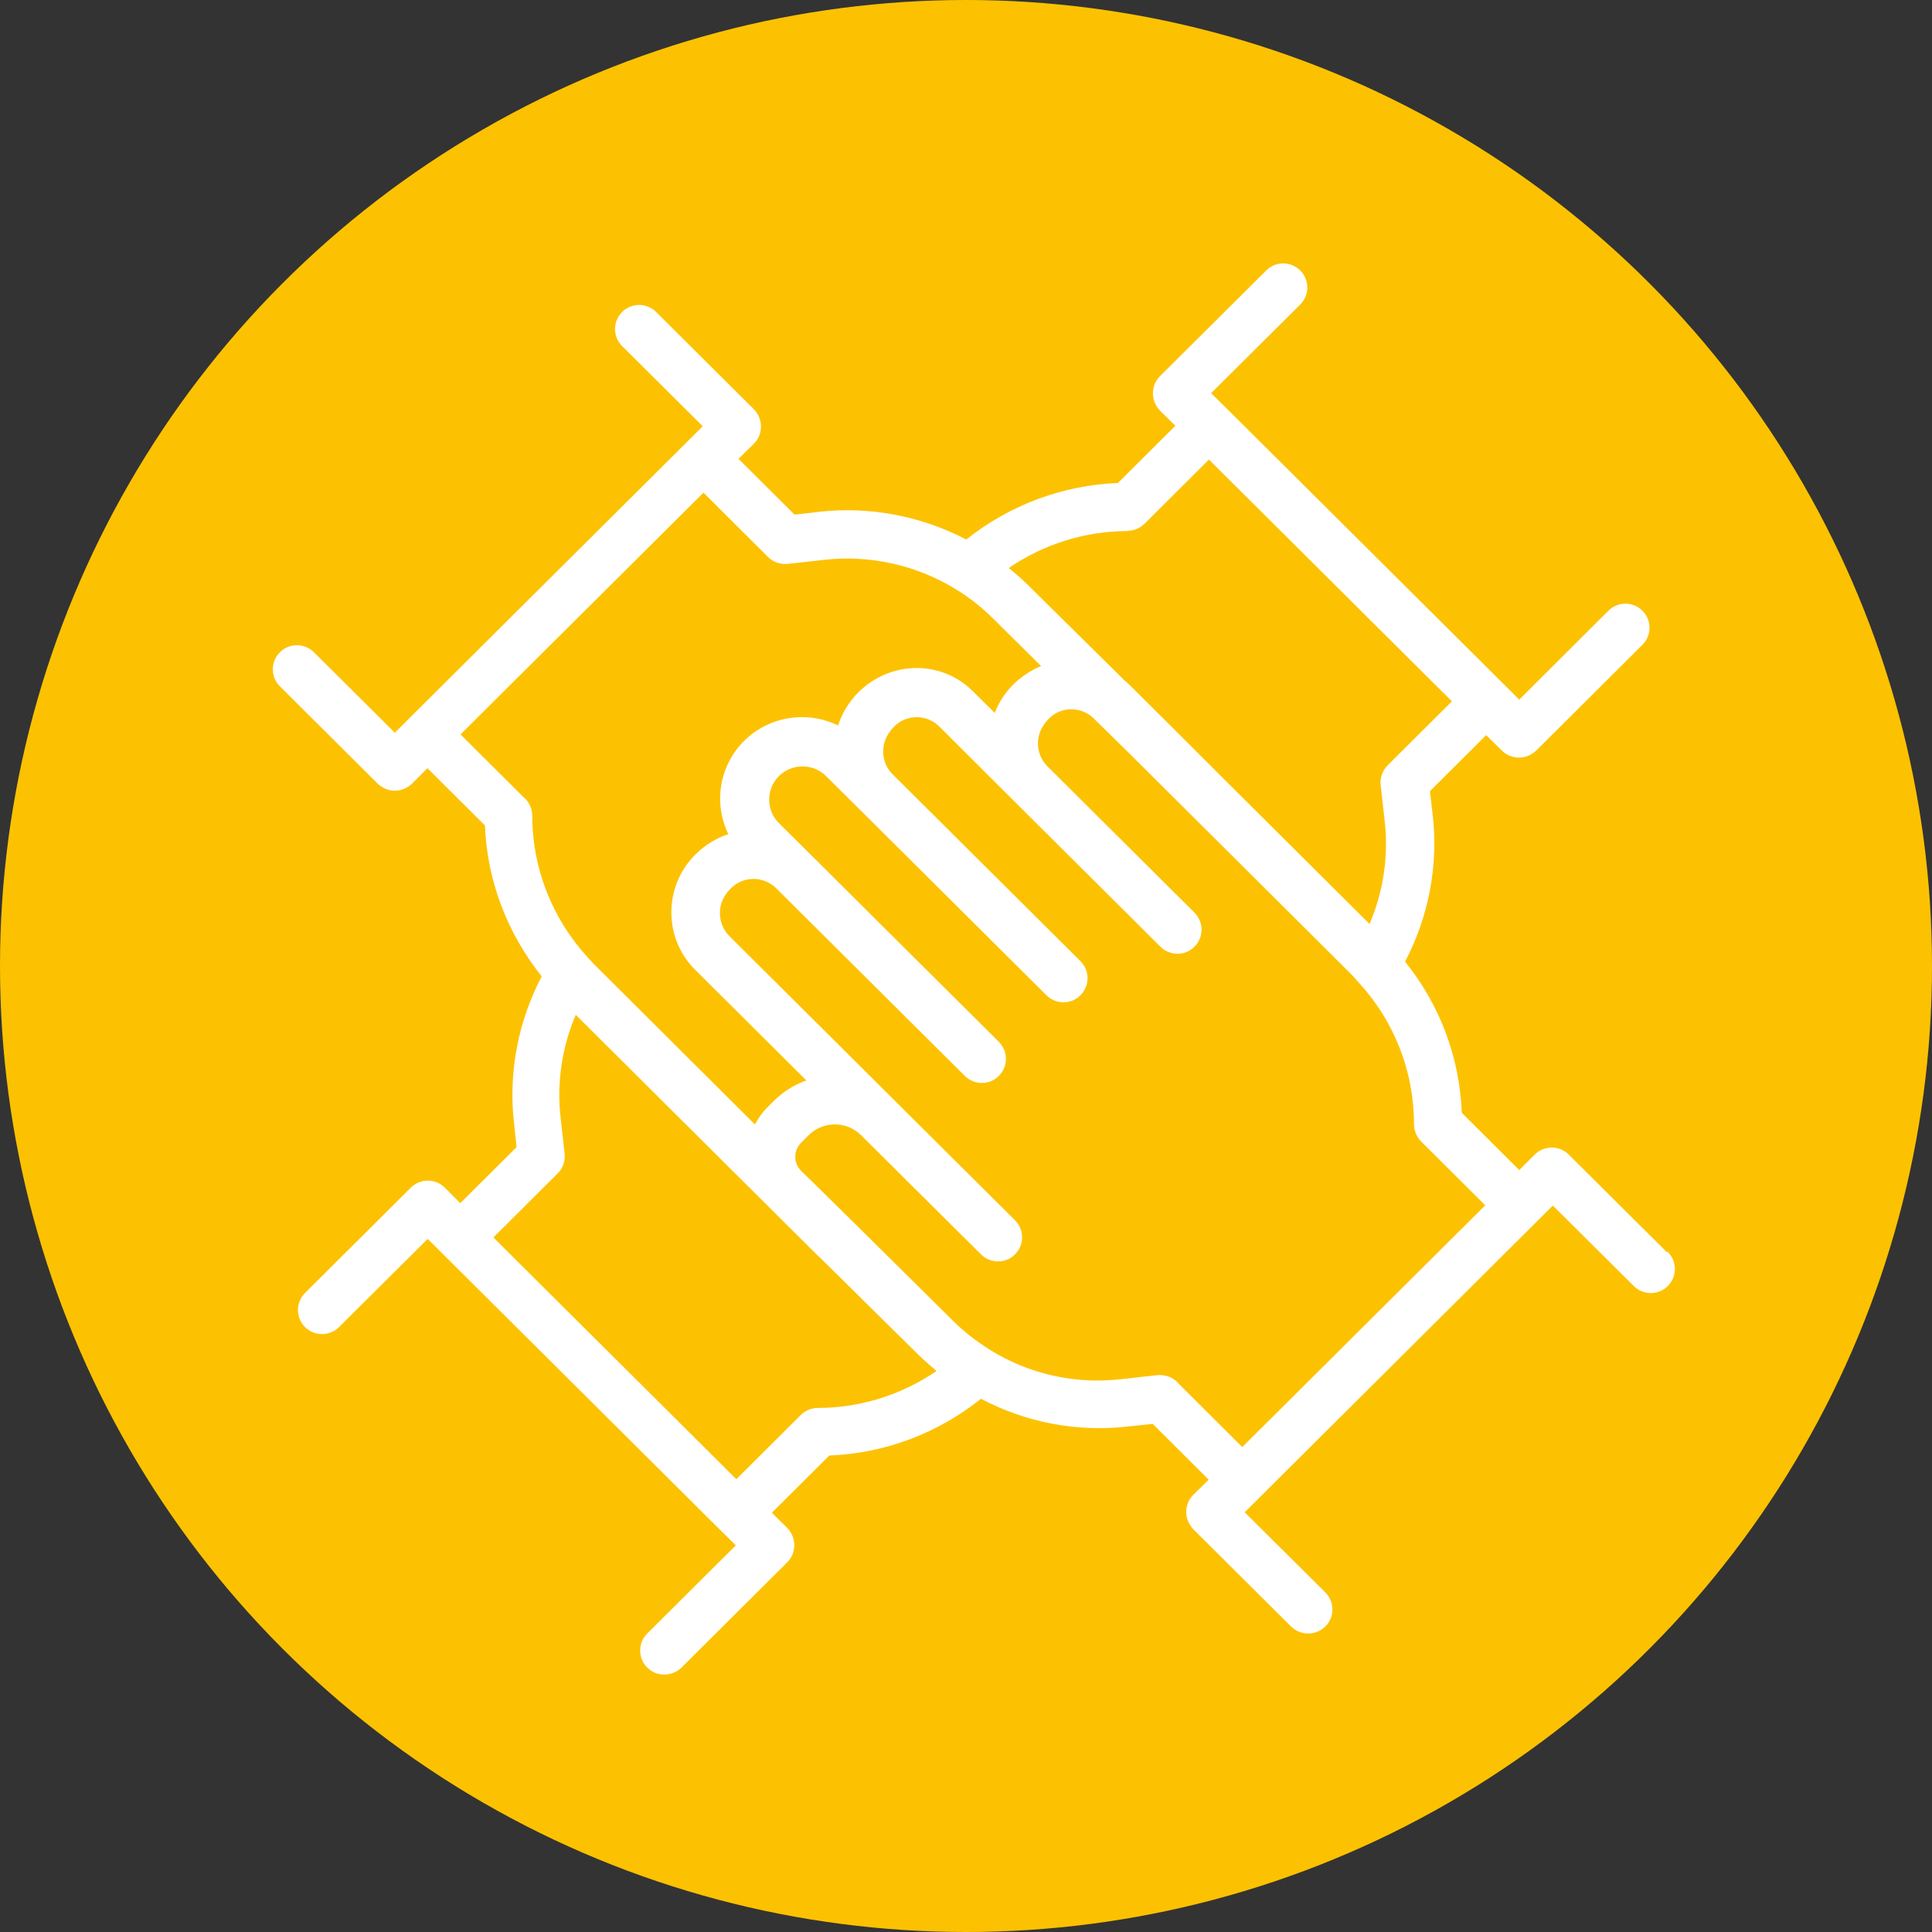
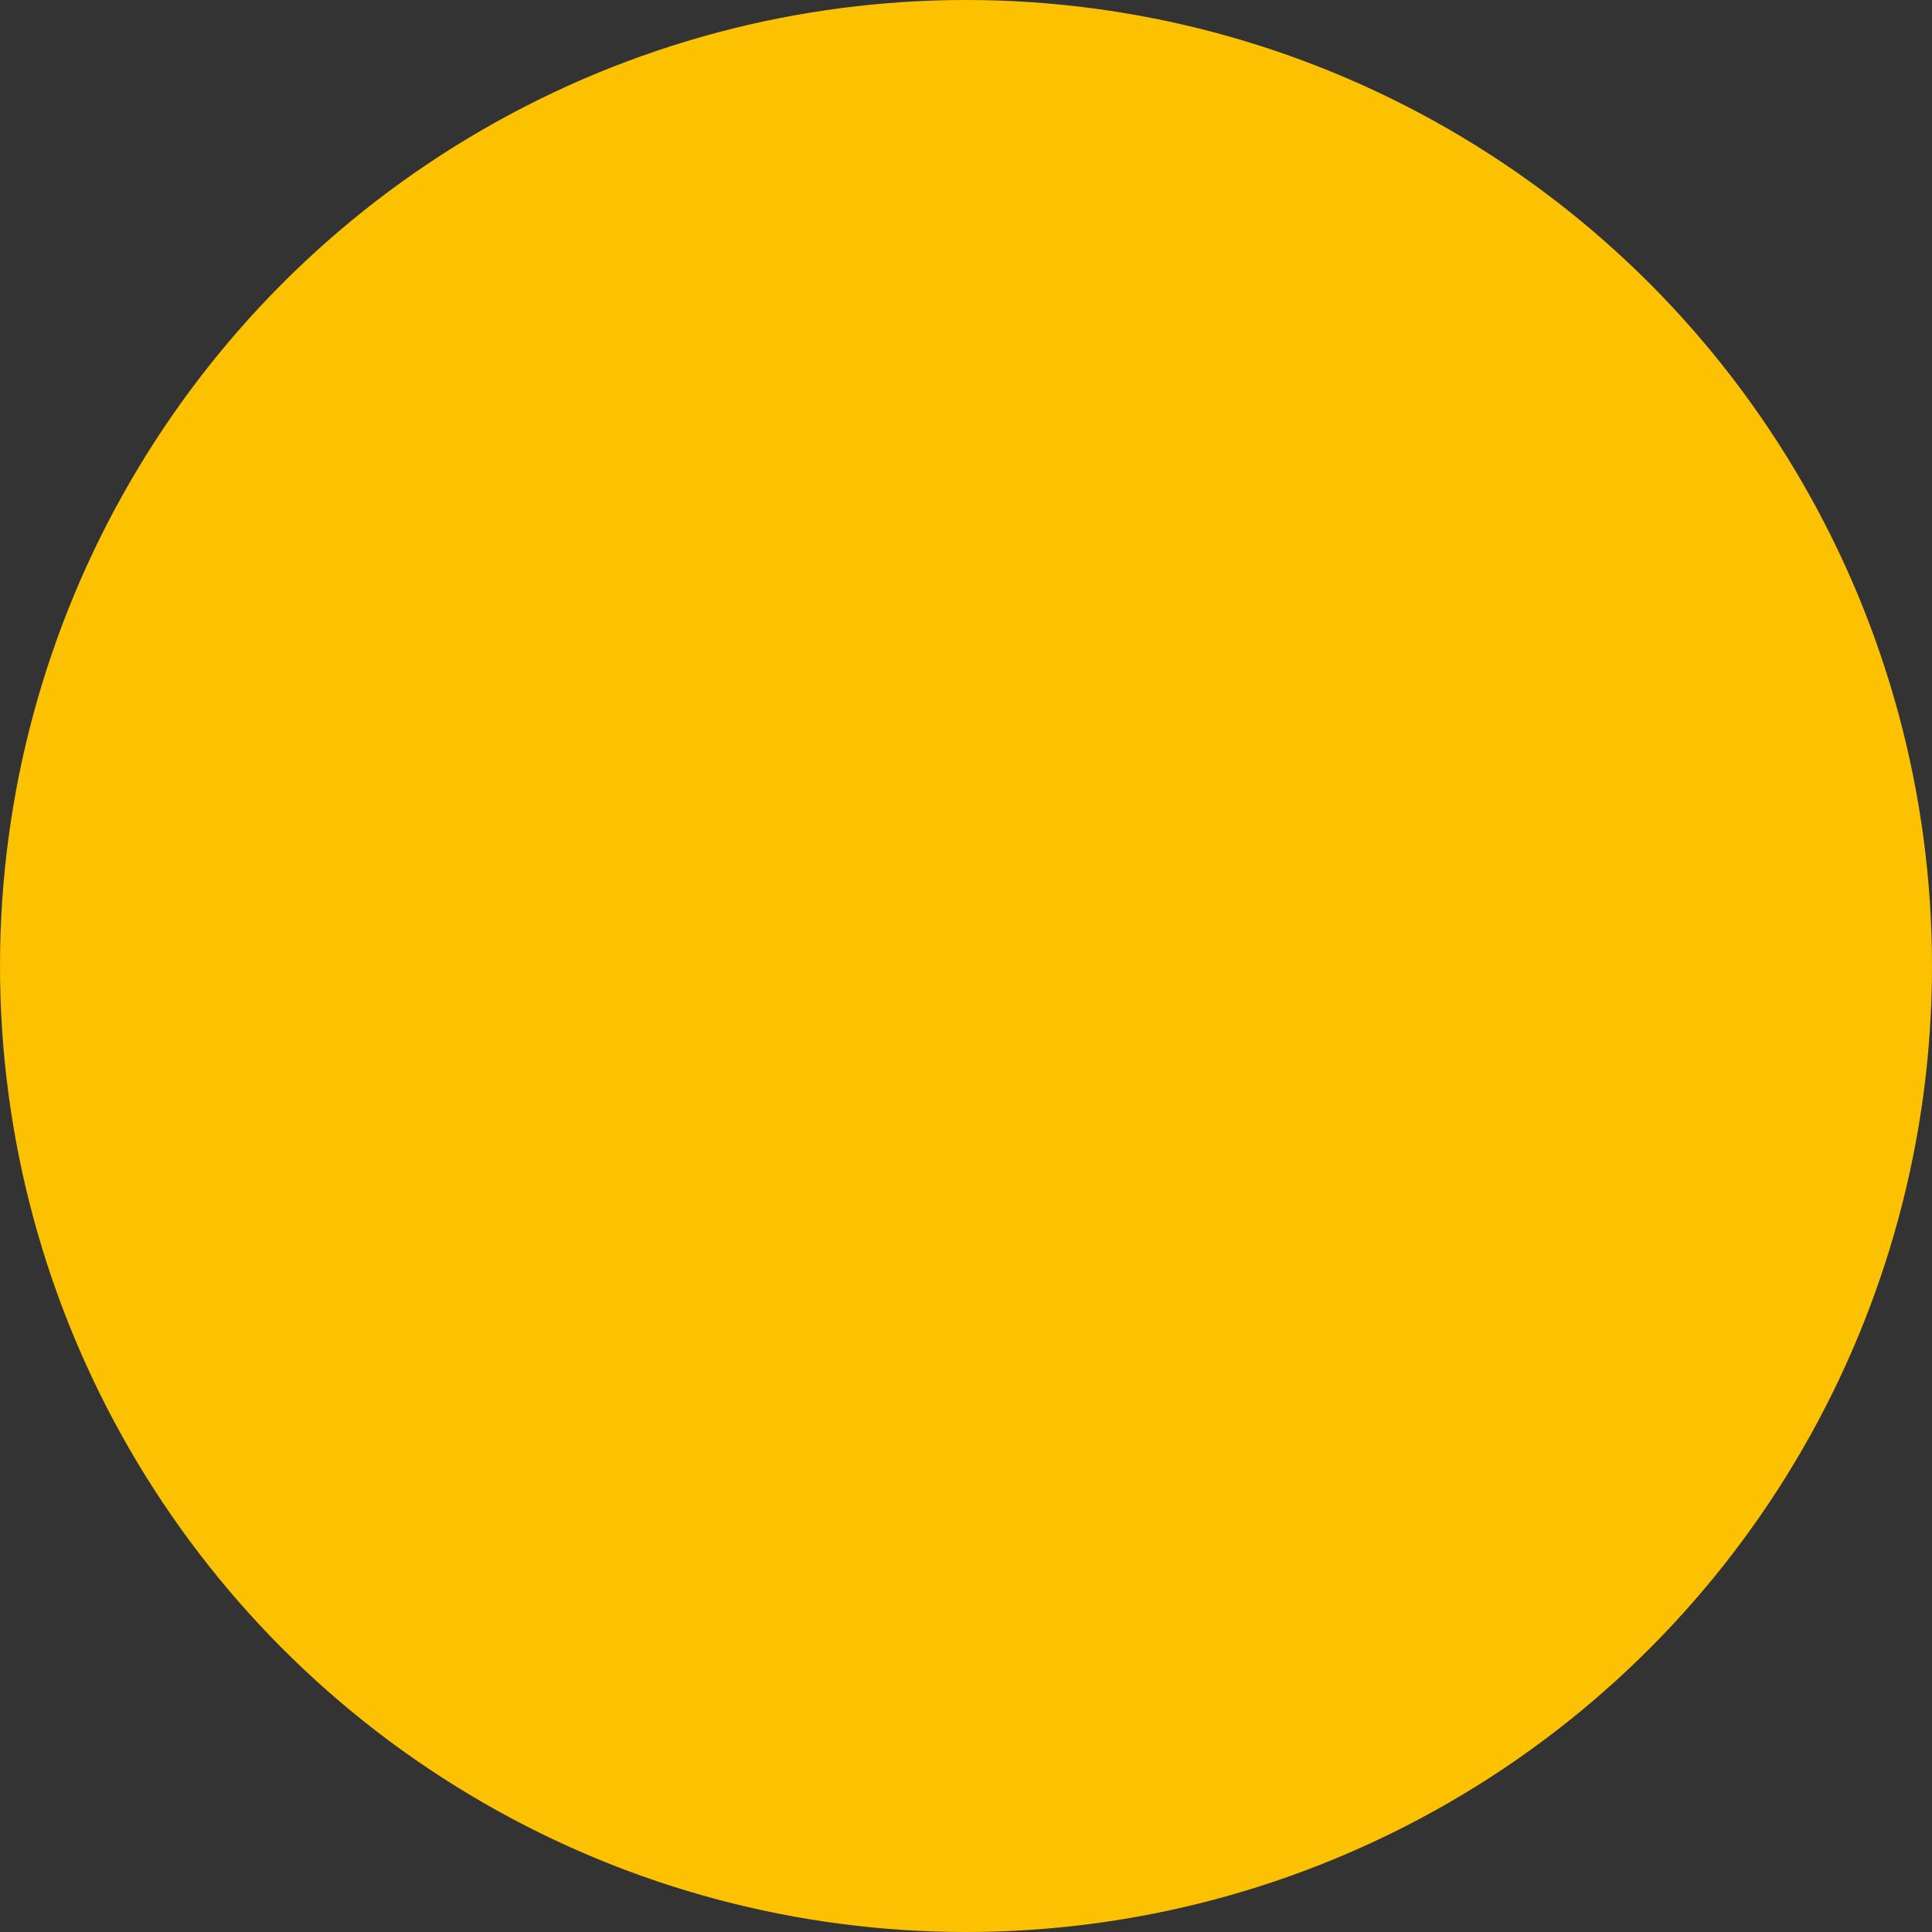
<svg xmlns="http://www.w3.org/2000/svg" id="Layer_2" viewBox="0 0 80 80">
  <rect x="0" y="0" width="80" height="80" fill="#333333" stroke="none" />
  <defs>
    <style>.cls-1{fill:#fff;}.cls-2{fill:#fcc201;}</style>
  </defs>
  <g id="icon-innovation-events">
    <circle class="cls-2" cx="40" cy="40" r="40" />
-     <path class="cls-1" d="m69.01,51.84l-4.05-4.03c-.39-.39-1.02-.39-1.41,0l-.64.64-2.38-2.37c-.09-2.3-.91-4.48-2.35-6.26.97-1.84,1.38-3.96,1.15-6.03l-.12-1.03,2.33-2.32.65.64c.19.19.45.29.71.29s.51-.1.71-.29l4.4-4.38c.39-.39.39-1.02,0-1.41s-1.02-.39-1.41,0l-3.69,3.68-12.12-12.06-.64-.63,3.69-3.67c.39-.39.39-1.02,0-1.41-.39-.39-1.02-.39-1.41,0l-4.4,4.38c-.19.19-.29.44-.29.71s.11.52.29.71l.64.63-2.38,2.37c-2.29.09-4.48.91-6.28,2.34-1.86-.97-3.98-1.38-6.07-1.15l-1.04.12-2.32-2.31.64-.63c.19-.19.29-.44.29-.71s-.11-.52-.29-.71l-4.05-4.03c-.39-.39-1.02-.39-1.41,0-.39.39-.39,1.02,0,1.41l3.34,3.32-12.11,12.05-.64.64-3.35-3.33c-.39-.39-1.03-.39-1.41,0-.39.39-.39,1.02,0,1.41l4.05,4.03c.2.19.45.29.71.29s.51-.1.71-.29l.64-.64,2.38,2.37c.09,2.28.92,4.46,2.35,6.25-.97,1.85-1.38,3.96-1.15,6.04l.11,1.03-2.33,2.32-.64-.64c-.39-.39-1.02-.39-1.41,0l-4.38,4.36c-.39.39-.39,1.02,0,1.41.39.39,1.02.39,1.41,0l3.67-3.65,12.12,12.06.64.63-3.67,3.65c-.39.39-.39,1.02,0,1.41.2.2.45.29.71.29s.51-.1.71-.29l4.38-4.36c.19-.19.29-.44.29-.71s-.11-.52-.29-.71l-.64-.63,2.38-2.37c2.29-.09,4.48-.91,6.28-2.35,1.84.97,3.94,1.39,6.07,1.15l1.04-.11,2.32,2.31-.64.63c-.19.19-.29.44-.29.71s.11.52.29.71l4.05,4.03c.2.19.45.29.71.29s.51-.1.71-.29c.39-.39.39-1.02,0-1.41l-3.34-3.32,12.76-12.7,3.35,3.33c.39.39,1.03.39,1.41,0,.39-.39.39-1.02,0-1.41Zm-22.33-29.86c.26,0,.52-.1.71-.29l2.67-2.66,10.06,10.01-2.66,2.65c-.22.22-.32.52-.29.82l.17,1.51c.16,1.44-.06,2.91-.63,4.24l-6.27-6.24s0,0,0,0l-.17-.17c-.13-.14-.29-.29-.47-.47l-.98-.98h0s0,0,0,0c0,0,0,0,0,0h-.01s0-.01,0-.01l-.1-.1-.23-.23s0,0,0,0l-1.77-1.76s-.1-.09-.15-.13l-4.01-3.96c-.24-.24-.51-.47-.78-.69,1.45-.99,3.16-1.53,4.93-1.53Zm-24.95,11.08l-2.66-2.65,10.06-10.01,2.67,2.66c.21.21.51.32.82.29l1.52-.17c1.88-.21,3.82.22,5.44,1.22,0,0,0,0,0,0,.57.35,1.09.76,1.55,1.22l1.98,1.96c-.41.17-.8.42-1.14.75-.35.35-.61.75-.78,1.19l-.91-.9c-1.29-1.29-3.39-1.28-4.73.04-.4.4-.68.87-.85,1.38-1.26-.62-2.84-.4-3.89.64-.64.64-.99,1.49-.99,2.39,0,.52.12,1.02.34,1.47-.49.16-.96.44-1.36.84-.65.64-1,1.5-1,2.4s.35,1.75.99,2.38l4.6,4.58c-.49.17-.94.45-1.33.83l-.31.31c-.2.2-.36.44-.49.68l-6.65-6.62s-.1-.1-.14-.15l-.12-.13s0,0,0,0c-1.49-1.62-2.31-3.71-2.31-5.88,0-.27-.11-.52-.29-.71Zm12.14,25.24c-.26,0-.52.1-.71.29l-2.67,2.66-10.06-10.01,2.66-2.65c.22-.21.32-.52.29-.82l-.17-1.51c-.16-1.44.06-2.9.63-4.24l6.27,6.24,1.63,1.62s0,0,0,0c0,0,0,0,0,0l.16.16.19.19s0,0,0,0l1.77,1.76s.07.06.1.09l4.05,4c.25.24.51.47.77.69-1.45.99-3.16,1.53-4.92,1.53Zm14.88-1.07c-.21-.21-.51-.31-.81-.29l-1.52.17c-1.92.22-3.82-.22-5.42-1.21,0,0,0,0-.01-.01-.57-.35-1.09-.76-1.55-1.22l-4.04-4-1.88-1.85h0s0,0,0,0l-.35-.34s0,0,0,0c0,0,0,0,0,0h0c-.16-.16-.24-.37-.24-.58,0-.22.09-.43.24-.58l.31-.31c.6-.6,1.58-.6,2.18,0l4.96,4.93c.39.39,1.03.39,1.41,0,.39-.39.39-1.02,0-1.41l-11.82-11.76c-.26-.26-.4-.6-.4-.97s.15-.72.46-1.02c.51-.51,1.33-.51,1.85-.02l7.83,7.79c.39.39,1.03.39,1.41,0,.39-.39.39-1.02,0-1.41l-7.81-7.77s-.02-.02-.03-.03l-1.27-1.26c-.26-.26-.4-.6-.4-.97s.14-.71.4-.97c.54-.54,1.42-.54,1.96,0l1.32,1.31s.02.02.03.03l7.77,7.73c.39.39,1.03.39,1.41,0,.39-.39.39-1.02,0-1.41l-7.79-7.75c-.25-.25-.38-.59-.38-.94,0-.37.15-.72.46-1.03.51-.51,1.35-.51,1.86,0l3.03,3.02s.04.04.05.05l6.08,6.05c.39.39,1.03.39,1.41,0,.39-.39.39-1.02,0-1.41l-6.11-6.08c-.24-.25-.37-.58-.37-.93,0-.37.15-.72.46-1.03.5-.5,1.29-.5,1.81-.04l1.83,1.8.24.24,8.67,8.63c.08.08.15.17.22.25l.04.04s0,0,0,0c1.48,1.61,2.3,3.68,2.3,5.88,0,.27.11.52.29.71l2.66,2.65-10.06,10.01-2.67-2.66Z" />
  </g>
</svg>